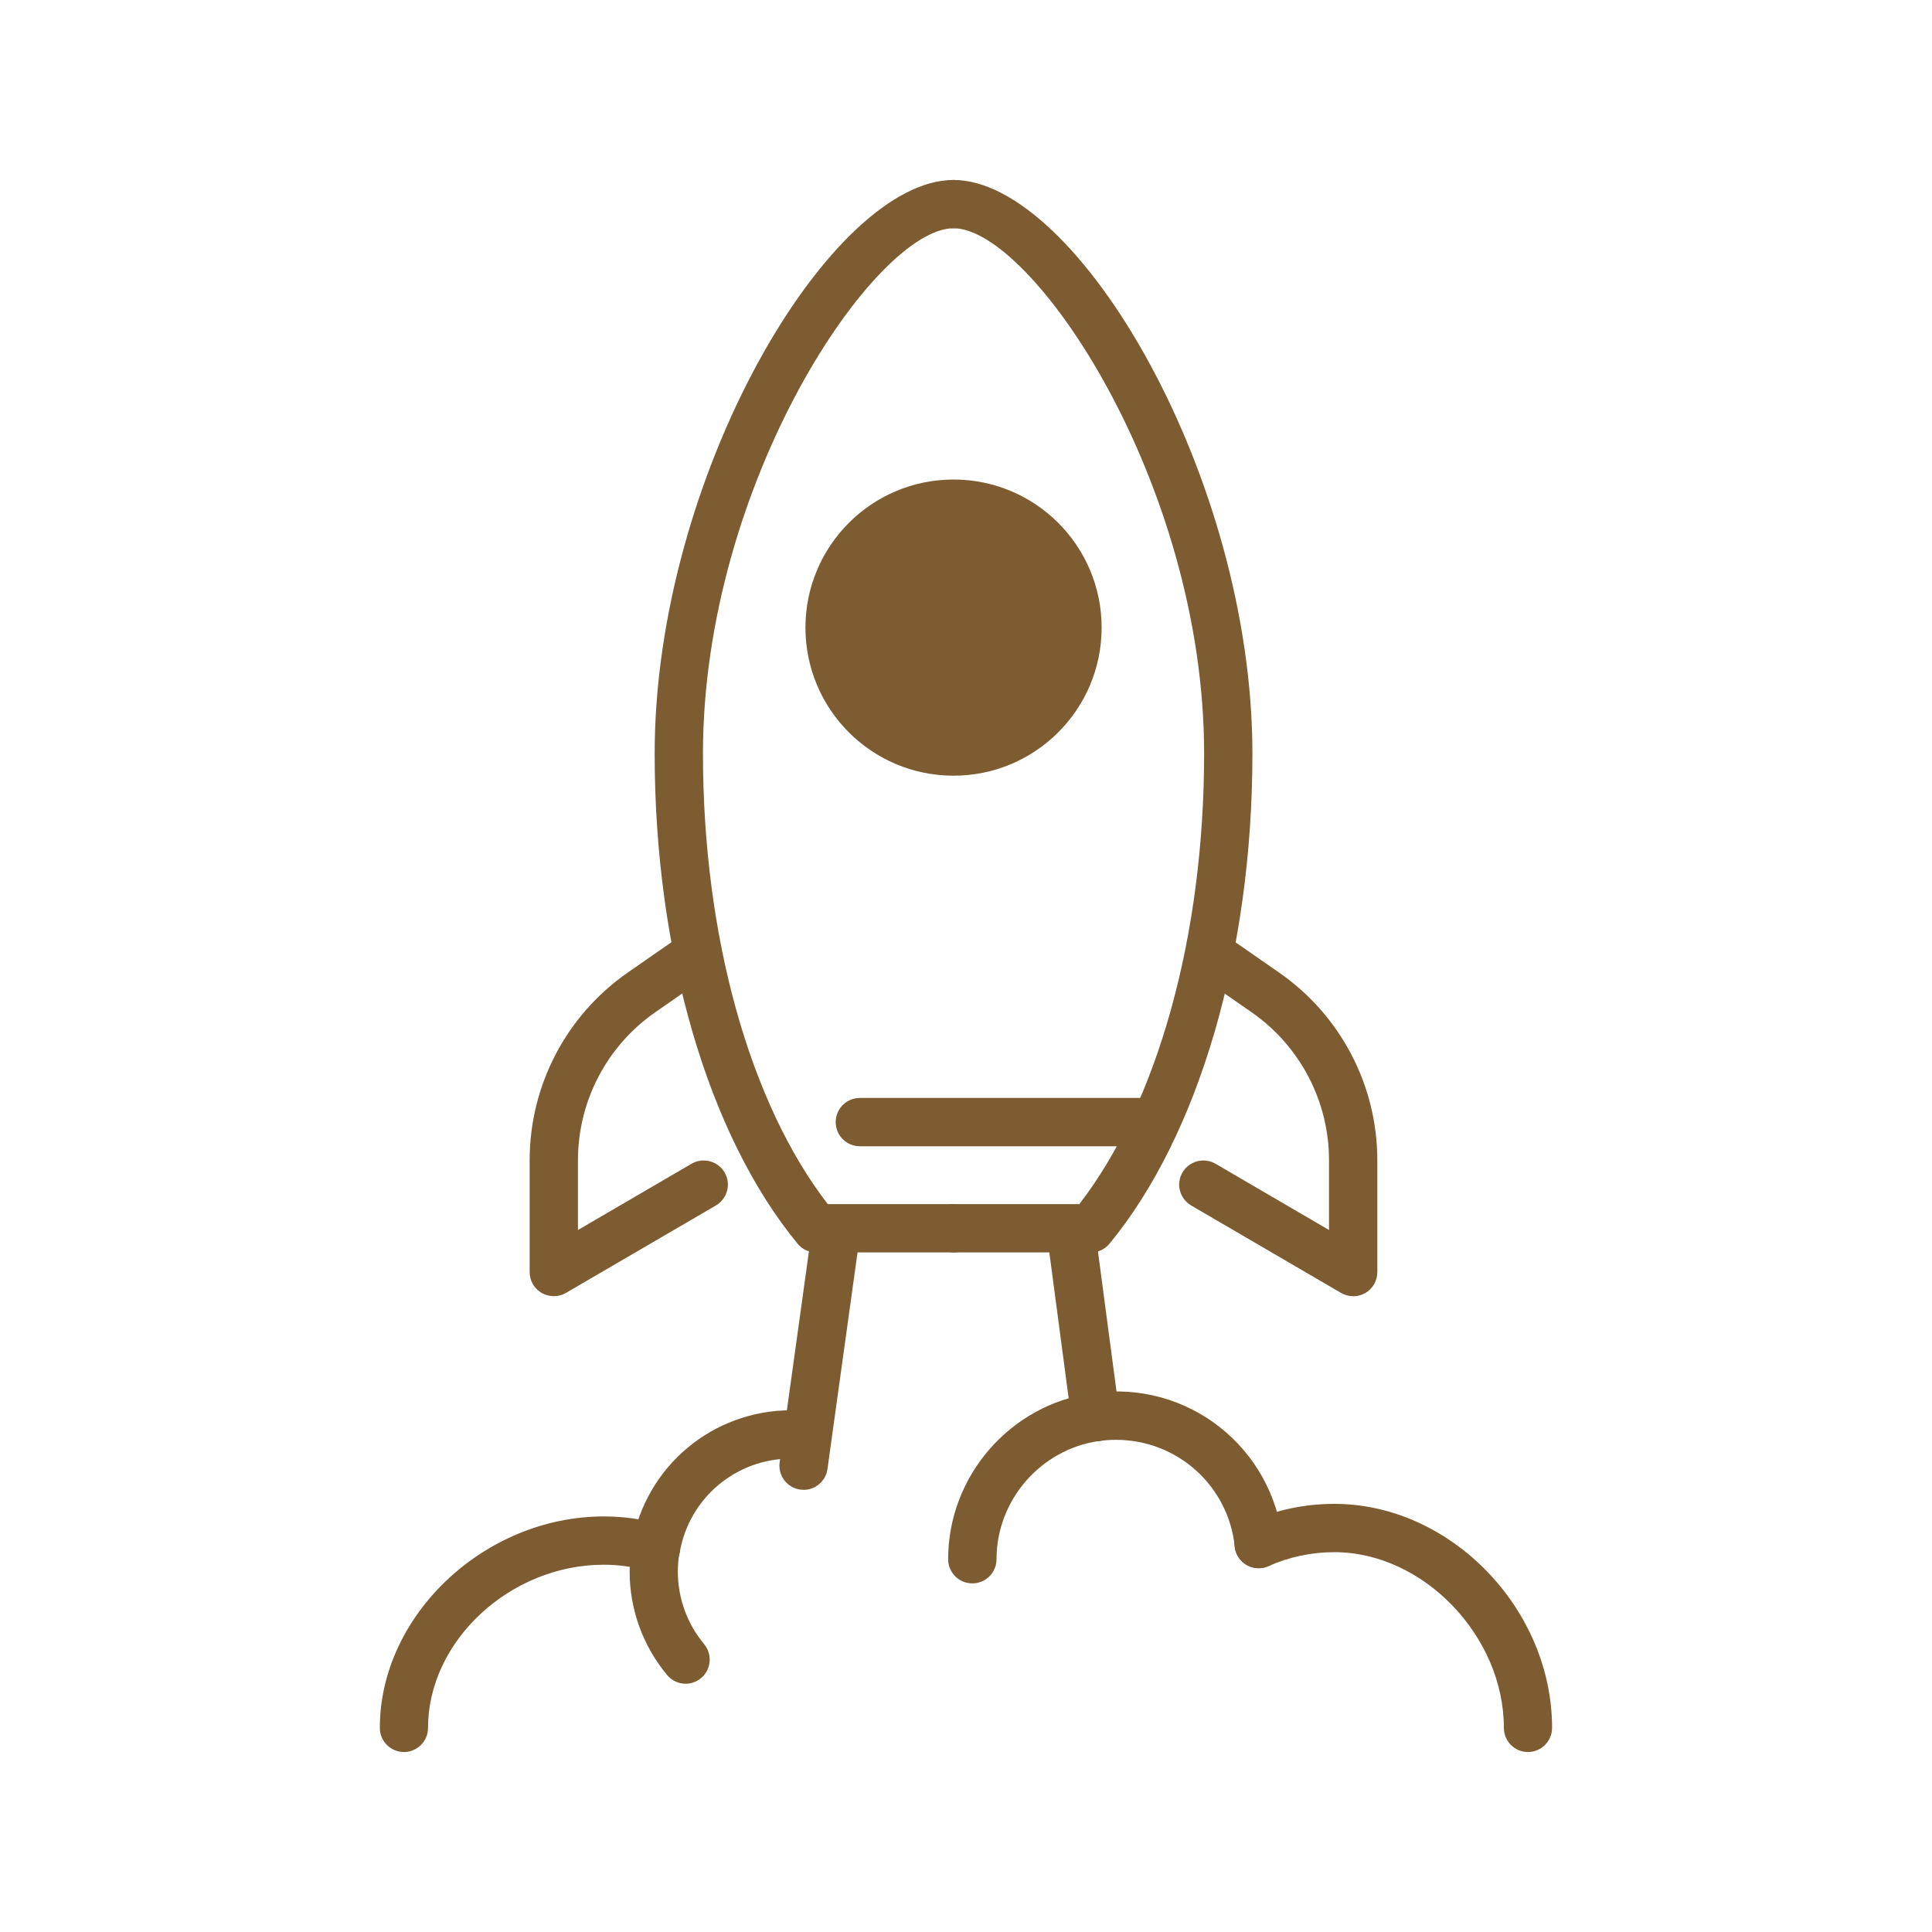
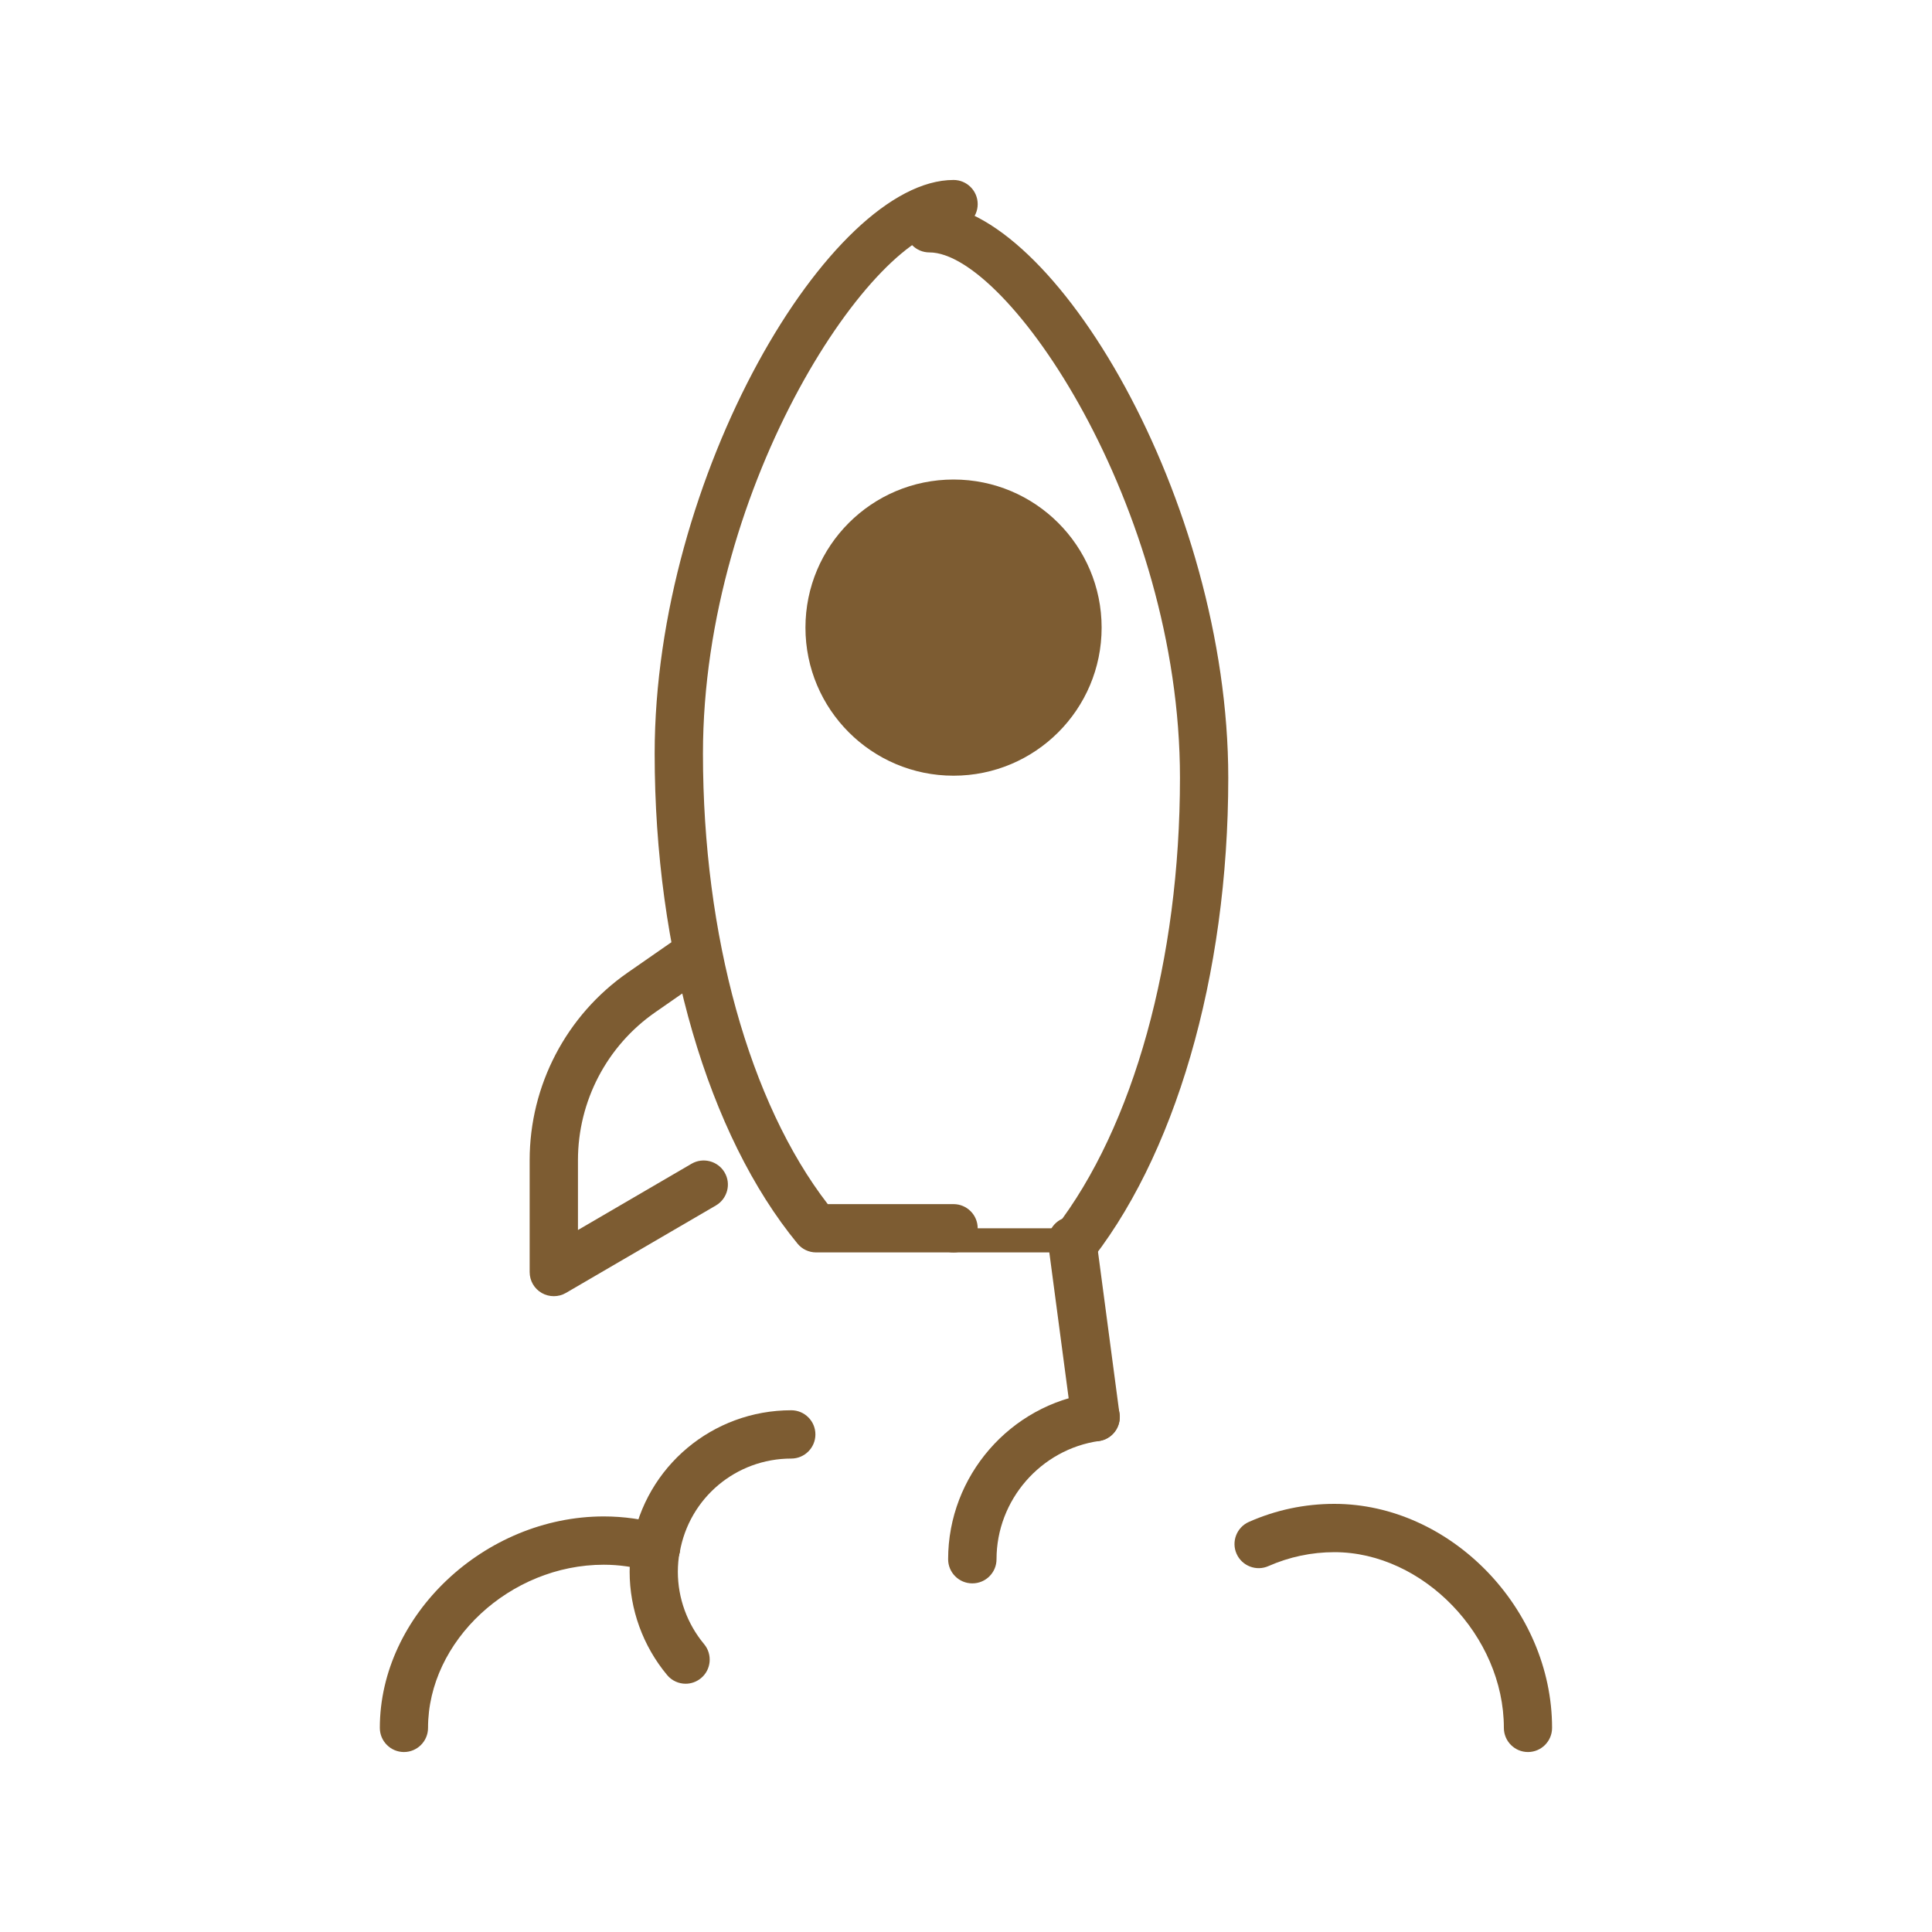
<svg xmlns="http://www.w3.org/2000/svg" id="Capa_1" data-name="Capa 1" viewBox="0 0 200 200">
  <defs>
    <style>
      .cls-1 {
        fill: #7d5c32;
      }
    </style>
  </defs>
  <g>
    <g>
      <path class="cls-1" d="m98.71,129.65h-14.22c-.75,0-1.46-.33-1.93-.91-9.26-11.25-14.79-30.21-14.79-50.72,0-28.67,18.16-59.39,30.94-59.39,1.38,0,2.5,1.12,2.5,2.5s-1.12,2.5-2.5,2.5c-8.1,0-25.94,26.3-25.94,54.39,0,18.83,4.82,36.14,12.92,46.63h13.02c1.38,0,2.5,1.12,2.5,2.5s-1.12,2.5-2.5,2.5Z" />
-       <path class="cls-1" d="m112.93,129.65h-14.22c-1.38,0-2.5-1.12-2.5-2.5s1.12-2.5,2.5-2.5h13.02c8.11-10.49,12.92-27.8,12.92-46.63,0-28.09-17.84-54.39-25.94-54.39-1.38,0-2.5-1.12-2.5-2.5s1.12-2.5,2.5-2.5c12.78,0,30.94,30.71,30.94,59.39,0,20.51-5.53,39.47-14.79,50.72-.47.58-1.18.91-1.93.91Z" />
-       <path class="cls-1" d="m118.1,118.66h-29.09c-1.38,0-2.5-1.12-2.5-2.5s1.12-2.5,2.5-2.5h29.09c1.38,0,2.5,1.12,2.5,2.5s-1.12,2.5-2.5,2.5Z" />
+       <path class="cls-1" d="m112.93,129.65h-14.22c-1.38,0-2.5-1.12-2.5-2.5h13.02c8.11-10.49,12.92-27.8,12.92-46.63,0-28.09-17.84-54.39-25.94-54.39-1.38,0-2.5-1.12-2.5-2.5s1.12-2.5,2.5-2.5c12.78,0,30.94,30.71,30.94,59.39,0,20.51-5.53,39.47-14.79,50.72-.47.58-1.18.91-1.93.91Z" />
      <path class="cls-1" d="m57.33,134.18c-.43,0-.86-.11-1.25-.33-.78-.45-1.25-1.27-1.25-2.17v-11.58c0-7.74,3.79-14.99,10.14-19.41l5.8-4.03c1.13-.79,2.69-.51,3.48.62.79,1.13.51,2.69-.62,3.48l-5.8,4.03c-5.01,3.48-8,9.21-8,15.31v7.23l11.76-6.86c1.19-.69,2.72-.29,3.42.9.7,1.19.29,2.72-.9,3.42l-15.52,9.05c-.39.23-.82.34-1.26.34Z" />
-       <path class="cls-1" d="m140.08,134.18c-.44,0-.87-.11-1.26-.34l-15.51-9.05c-1.19-.7-1.6-2.23-.9-3.42.7-1.19,2.23-1.59,3.42-.9l11.75,6.86v-7.22c0-6.1-2.99-11.82-8-15.31l-5.8-4.03c-1.13-.79-1.41-2.35-.62-3.48.79-1.13,2.35-1.41,3.48-.62l5.8,4.03c6.35,4.42,10.14,11.67,10.14,19.41v11.58c0,.9-.48,1.72-1.25,2.17-.39.22-.82.33-1.25.33Z" />
    </g>
-     <path class="cls-1" d="m83.19,154.22c-.11,0-.23,0-.35-.02-1.37-.19-2.32-1.45-2.13-2.82l3.23-23.27c.19-1.37,1.45-2.33,2.82-2.13,1.37.19,2.32,1.45,2.13,2.82l-3.23,23.27c-.17,1.25-1.25,2.16-2.47,2.16Z" />
    <g>
      <path class="cls-1" d="m113.41,149.2c-1.23,0-2.31-.91-2.48-2.17l-2.42-18.25c-.18-1.37.78-2.63,2.15-2.81,1.36-.18,2.63.78,2.81,2.15l2.42,18.25c.18,1.37-.78,2.63-2.15,2.81-.11.01-.22.02-.33.02Z" />
-       <path class="cls-1" d="m130.3,162.34c-1.26,0-2.35-.95-2.48-2.24-.66-6.3-5.95-11.05-12.3-11.05-.57,0-1.16.04-1.75.13-1.36.2-2.63-.76-2.83-2.13s.76-2.63,2.13-2.83c9.96-1.41,18.71,5.7,19.72,15.36.14,1.37-.85,2.6-2.22,2.75-.09,0-.18.01-.26.01Z" />
      <path class="cls-1" d="m100.65,163.91c-1.38,0-2.5-1.12-2.5-2.5,0-8.6,6.41-15.99,14.92-17.19,1.38-.2,2.63.76,2.83,2.12.19,1.37-.76,2.63-2.12,2.83-6.05.86-10.62,6.12-10.62,12.24,0,1.38-1.12,2.5-2.5,2.5Z" />
      <path class="cls-1" d="m158.18,181.37c-1.38,0-2.5-1.12-2.5-2.5,0-9.52-8.36-18.19-17.54-18.19-2.37,0-4.67.49-6.83,1.44-1.26.56-2.74-.01-3.3-1.27-.56-1.26.01-2.74,1.27-3.3,2.8-1.24,5.78-1.87,8.85-1.87,12.01,0,22.54,10.83,22.54,23.19,0,1.38-1.12,2.5-2.5,2.5Z" />
    </g>
    <g>
      <path class="cls-1" d="m67.9,162.74c-.14,0-.29-.01-.43-.04-1.36-.24-2.27-1.53-2.03-2.89,1.4-8.01,8.33-13.82,16.47-13.82,1.38,0,2.5,1.12,2.5,2.5s-1.12,2.5-2.5,2.5c-5.71,0-10.56,4.07-11.54,9.69-.21,1.21-1.27,2.07-2.46,2.07Z" />
      <path class="cls-1" d="m41.82,181.37c-1.38,0-2.5-1.12-2.5-2.5,0-11.66,10.83-21.89,23.19-21.89,2.05,0,4.1.29,6.08.86,1.33.38,2.09,1.77,1.71,3.1-.38,1.33-1.76,2.09-3.1,1.71-1.53-.44-3.11-.67-4.7-.67-9.69,0-18.19,7.89-18.19,16.89,0,1.38-1.12,2.5-2.5,2.5Z" />
    </g>
    <path class="cls-1" d="m70.98,174.3c-.72,0-1.43-.31-1.92-.9-2.5-3-3.88-6.8-3.88-10.69,0-.96.09-1.93.25-2.9.24-1.36,1.54-2.27,2.89-2.03,1.36.24,2.27,1.53,2.03,2.89-.12.68-.18,1.37-.18,2.04,0,2.73.97,5.39,2.72,7.49.88,1.06.74,2.64-.32,3.52-.47.39-1.04.58-1.6.58Z" />
  </g>
  <circle class="cls-1" cx="98.71" cy="64.97" r="15.33" />
</svg>